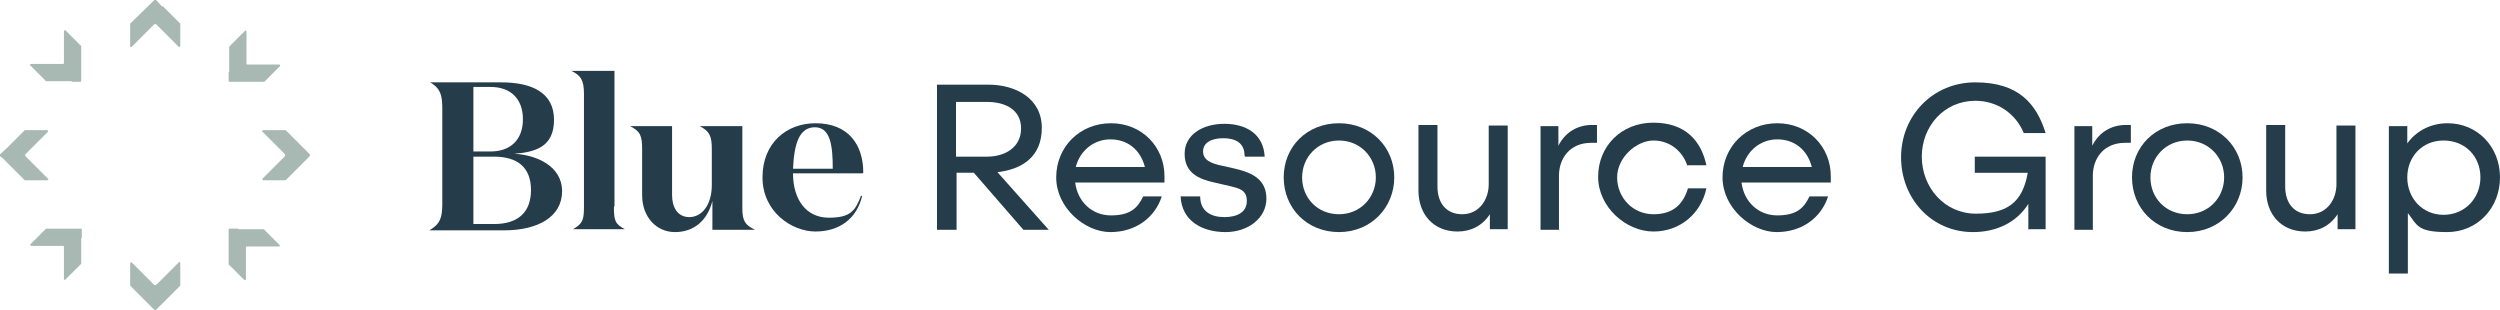
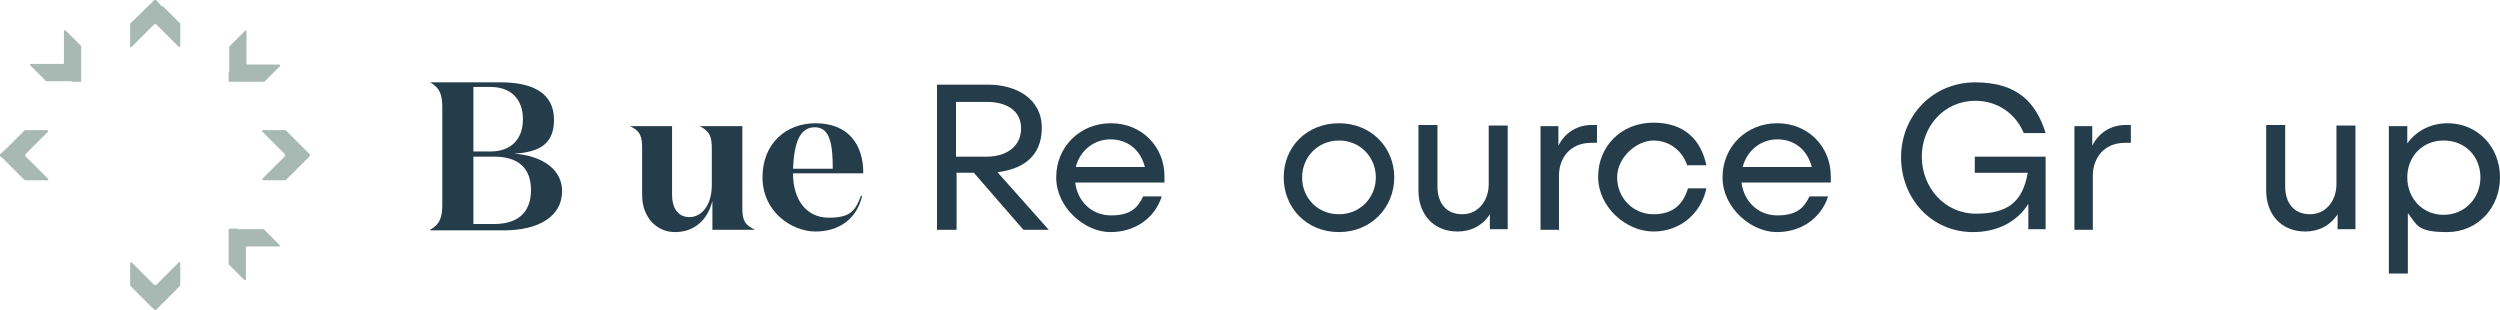
<svg xmlns="http://www.w3.org/2000/svg" id="Layer_1" data-name="Layer 1" version="1.1" viewBox="0 0 434.1 53.9">
  <defs>
    <style>
      .cls-1 {
        fill: #253d4b;
      }

      .cls-1, .cls-2 {
        stroke-width: 0px;
      }

      .cls-2 {
        fill: #a8b9b4;
      }
    </style>
  </defs>
  <g>
    <g>
      <path class="cls-1" d="M74.7,39.9h0c1.7-1,2.1-2.1,2.1-4.5v-16.6c0-2.4-.4-3.5-2.1-4.5h0c0,0,12.3,0,12.3,0,5.4,0,9.2,1.8,9.2,6.5s-3.2,5.6-6.9,5.9c3.8.2,8.3,2.1,8.3,6.5s-4.1,6.8-10.1,6.8h-12.9ZM85.2,26.3c3.4,0,5.6-2,5.6-5.6s-2.2-5.6-5.6-5.6h-3v11.2h3ZM85.8,38.9c4.1,0,6.4-2,6.4-5.9s-2.3-5.8-6.4-5.8h-3.6v11.7s3.6,0,3.6,0Z" />
-       <path class="cls-1" d="M106.6,35.9c0,2.4.2,3,1.9,3.9h0c0,0-9,0-9,0h0c1.7-1,1.9-1.6,1.9-4v-19.5c0-2.3-.5-3.2-2.2-4h0c0,0,7.5,0,7.5,0,0,0,0,23.5,0,23.5Z" />
      <path class="cls-1" d="M123.6,25.9c0-2.3-.4-3.1-2.1-4h0c0,0,7.4,0,7.4,0v14.3c0,2.3.6,2.9,2.2,3.7h0c0,0-7.4,0-7.4,0v-5c-.9,3.5-3.3,5.4-6.5,5.4s-5.7-2.6-5.7-6.4v-8c0-2.3-.3-3.1-2.1-4h0c0,0,7.3,0,7.3,0v12c0,2,.9,3.8,3,3.8s3.9-2,3.9-5.6v-6.1Z" />
      <path class="cls-1" d="M149.8,30.1h-12.1c0,4.7,2.4,7.7,6.2,7.7s4.6-1.2,5.6-3.8h.2c-.9,4-4,6.2-8.1,6.2s-9.2-3.4-9.2-9.4,4.2-9.4,9.2-9.4c5.7,0,8.3,3.7,8.3,8.6ZM144.6,29.3c0-4-.4-7.2-3.1-7.2s-3.6,2.8-3.8,7.2h6.9Z" />
    </g>
    <path class="cls-1" d="M162.6,14.7h9c4.8,0,9.3,2.4,9.3,7.5s-3.5,7.2-7.7,7.7l8.9,10h-4.4l-8.6-9.9h-3v9.9h-3.4V14.7h0ZM166,27.2h5.4c3.1,0,5.9-1.6,5.9-4.9s-2.8-4.6-5.9-4.6h-5.4v9.4Z" />
    <g>
      <path class="cls-1" d="M201.7,34.2c-1.2,3.6-4.5,6.1-8.9,6.1s-9.4-4.2-9.4-9.5,4.1-9.4,9.5-9.4,9.3,4.1,9.3,9.2v1.1h-15.5c.4,3.3,2.9,5.7,6.2,5.7s4.6-1.2,5.6-3.3h3.2ZM186.8,29h12c-.8-3.1-3.1-4.8-6-4.8s-5.3,2-6,4.8Z" />
-       <path class="cls-1" d="M216.1,27c0-2.2-1.6-3-3.7-3s-3.5.8-3.5,2.3,1.4,2.1,3.4,2.5l2.2.5c3,.7,5.4,1.9,5.4,5.2s-3.1,5.8-7.1,5.8-7.6-1.9-7.8-6.2h3.4c0,2.6,1.9,3.6,4.2,3.6s3.9-.9,3.9-2.8-1.3-2.2-3-2.6l-2.6-.6c-2.8-.6-5.2-1.7-5.2-5s3.1-5.2,6.9-5.2,6.8,1.8,7,5.7h-3.4Z" />
      <path class="cls-1" d="M242.1,30.8c0,5.2-4,9.5-9.6,9.5s-9.6-4.2-9.6-9.5,4-9.4,9.6-9.4,9.6,4.2,9.6,9.4ZM226.1,30.8c0,3.6,2.7,6.4,6.4,6.4s6.4-2.9,6.4-6.4-2.7-6.4-6.4-6.4-6.4,2.9-6.4,6.4Z" />
      <path class="cls-1" d="M258.5,21.8h3.3v18h-3.1v-2.6c-1.3,2-3.3,3-5.6,3-4.2,0-6.8-3-6.8-7.1v-11.4h3.3v10.7c0,2.7,1.4,4.8,4.3,4.8s4.6-2.5,4.6-5.2v-10.3h0Z" />
      <path class="cls-1" d="M270.8,39.9h-3.3v-18h3.1v3.4c1.2-2.4,3.4-3.6,5.8-3.6s.7,0,.9,0v3.1c-.3,0-.6,0-1,0-3.8,0-5.6,2.8-5.6,5.7v9.5Z" />
    </g>
    <g>
      <path class="cls-1" d="M293,28.8c-.8-2.5-3-4.4-5.9-4.4s-6.3,2.9-6.3,6.4,2.7,6.4,6.3,6.4,5.2-1.9,6-4.5h3.2c-.9,4.3-4.5,7.5-9.2,7.5s-9.6-4.2-9.6-9.5,4-9.4,9.6-9.4,8.3,3.2,9.2,7.4h-3.3Z" />
      <path class="cls-1" d="M317.4,34.2c-1.2,3.6-4.5,6.1-8.9,6.1s-9.4-4.2-9.4-9.5,4.1-9.4,9.5-9.4,9.3,4.1,9.3,9.2v1.1h-15.5c.4,3.3,2.9,5.7,6.2,5.7s4.6-1.2,5.6-3.3h3.2ZM302.6,29h12c-.8-3.1-3.1-4.8-6-4.8s-5.3,2-6,4.8Z" />
      <path class="cls-1" d="M352.2,39.9v-4.5c-2,3.2-5.5,4.9-9.6,4.9-7.3,0-12.5-5.9-12.5-13s5.4-13,12.9-13,10.6,3.7,12.2,8.8h-3.8c-1.4-3.4-4.6-5.6-8.4-5.6-5.4,0-9.3,4.4-9.3,9.7s3.9,9.9,9.4,9.9,8.1-2,9-7.1h-9.2v-2.8h12.3v12.6h-2.9Z" />
      <path class="cls-1" d="M363.5,39.9h-3.3v-18h3.1v3.4c1.2-2.4,3.4-3.6,5.8-3.6s.7,0,.9,0v3.1c-.3,0-.6,0-1,0-3.8,0-5.6,2.8-5.6,5.7v9.5Z" />
    </g>
    <g>
-       <path class="cls-1" d="M389.4,30.8c0,5.2-4,9.5-9.6,9.5s-9.6-4.2-9.6-9.5,4-9.4,9.6-9.4,9.6,4.2,9.6,9.4ZM373.4,30.8c0,3.6,2.7,6.4,6.4,6.4s6.4-2.9,6.4-6.4-2.7-6.4-6.4-6.4-6.4,2.9-6.4,6.4Z" />
      <path class="cls-1" d="M405.7,21.8h3.3v18h-3.1v-2.6c-1.3,2-3.3,3-5.6,3-4.2,0-6.8-3-6.8-7.1v-11.4h3.3v10.7c0,2.7,1.4,4.8,4.3,4.8s4.6-2.5,4.6-5.2v-10.3h0Z" />
      <path class="cls-1" d="M418,21.8v3.1c1.5-2.1,4-3.5,7-3.5,5.2,0,9.1,4.1,9.1,9.4s-3.9,9.5-9.2,9.5-5.2-1.3-6.8-3.3v10.5h-3.3v-25.6h3.1ZM418,30.8c0,3.6,2.6,6.5,6.3,6.5s6.4-2.9,6.4-6.5-2.6-6.4-6.4-6.4-6.3,2.9-6.3,6.4Z" />
    </g>
  </g>
  <g>
    <path class="cls-2" d="M28.2,1.2L27.1,0c0,0-.2,0-.3,0l-.2.2h0l-4,3.9s0,0,0,.1v3.8c0,.2.2.3.3.1l3.9-3.9c0,0,.2,0,.3,0l3.9,3.9c.1.1.3,0,.3-.1v-3.8s0-.1,0-.1l-3.1-3.1Z" />
    <path class="cls-2" d="M12.4,14.2h1.5c.1,0,.2,0,.2-.2v-.3h0v-5.6s0-.1,0-.1l-2.7-2.7c-.1-.1-.3,0-.3.1v5.5c0,.1,0,.2-.2.2h-5.5c-.2,0-.3.2-.1.3l2.7,2.7s0,0,.1,0h4.4Z" />
    <path class="cls-2" d="M1.2,25.7L0,26.8c0,0,0,.2,0,.3l.2.2H.3l4,4s0,0,.1,0h3.8c.2,0,.3-.2.1-.3l-3.9-3.9c0,0,0-.2,0-.3l3.9-3.9c.1-.1,0-.3-.1-.3h-3.8s-.1,0-.1,0l-3.1,3.1Z" />
-     <path class="cls-2" d="M14.2,41.4v-1.5c0-.1,0-.2-.2-.2h-5.9s-.1,0-.1,0l-2.7,2.7c-.1.1,0,.3.1.3h5.5c.1,0,.2,0,.2.2v5.5c0,.2.2.3.3.1l2.7-2.7s0,0,0-.1v-4.4Z" />
    <path class="cls-2" d="M25.7,52.7l1.1,1.1c0,0,.2,0,.3,0l.2-.2h0l4-4s0,0,0-.1v-3.8c0-.2-.2-.3-.3-.1l-3.9,3.9c0,0-.2,0-.3,0l-3.9-3.9c-.1-.1-.3,0-.3.1v3.8s0,0,0,.1l3.1,3.1Z" />
    <path class="cls-2" d="M41.4,39.7h-1.5c-.1,0-.2,0-.2.2v.3h0v5.6s0,0,0,.1l2.7,2.7c.1.1.3,0,.3-.1v-5.5c0-.1,0-.2.2-.2h5.5c.2,0,.3-.2.1-.3l-2.7-2.7s0,0-.1,0h-4.4Z" />
    <path class="cls-2" d="M52.7,28.2l1.1-1.1c0,0,0-.2,0-.3l-.2-.2h0l-4-4s0,0-.1,0h-3.8c-.2,0-.3.2-.1.3l3.9,3.9c0,0,0,.2,0,.3l-3.9,3.9c-.1.1,0,.3.1.3h3.8s0,0,.1,0l3.1-3.1Z" />
    <path class="cls-2" d="M39.7,12.5v1.5c0,.1,0,.2.2.2h5.9s0,0,.1,0l2.7-2.7c.1-.1,0-.3-.1-.3h-5.5c-.1,0-.2,0-.2-.2v-5.5c0-.2-.2-.3-.3-.1l-2.7,2.7s0,0,0,.1v4.3Z" />
  </g>
</svg>